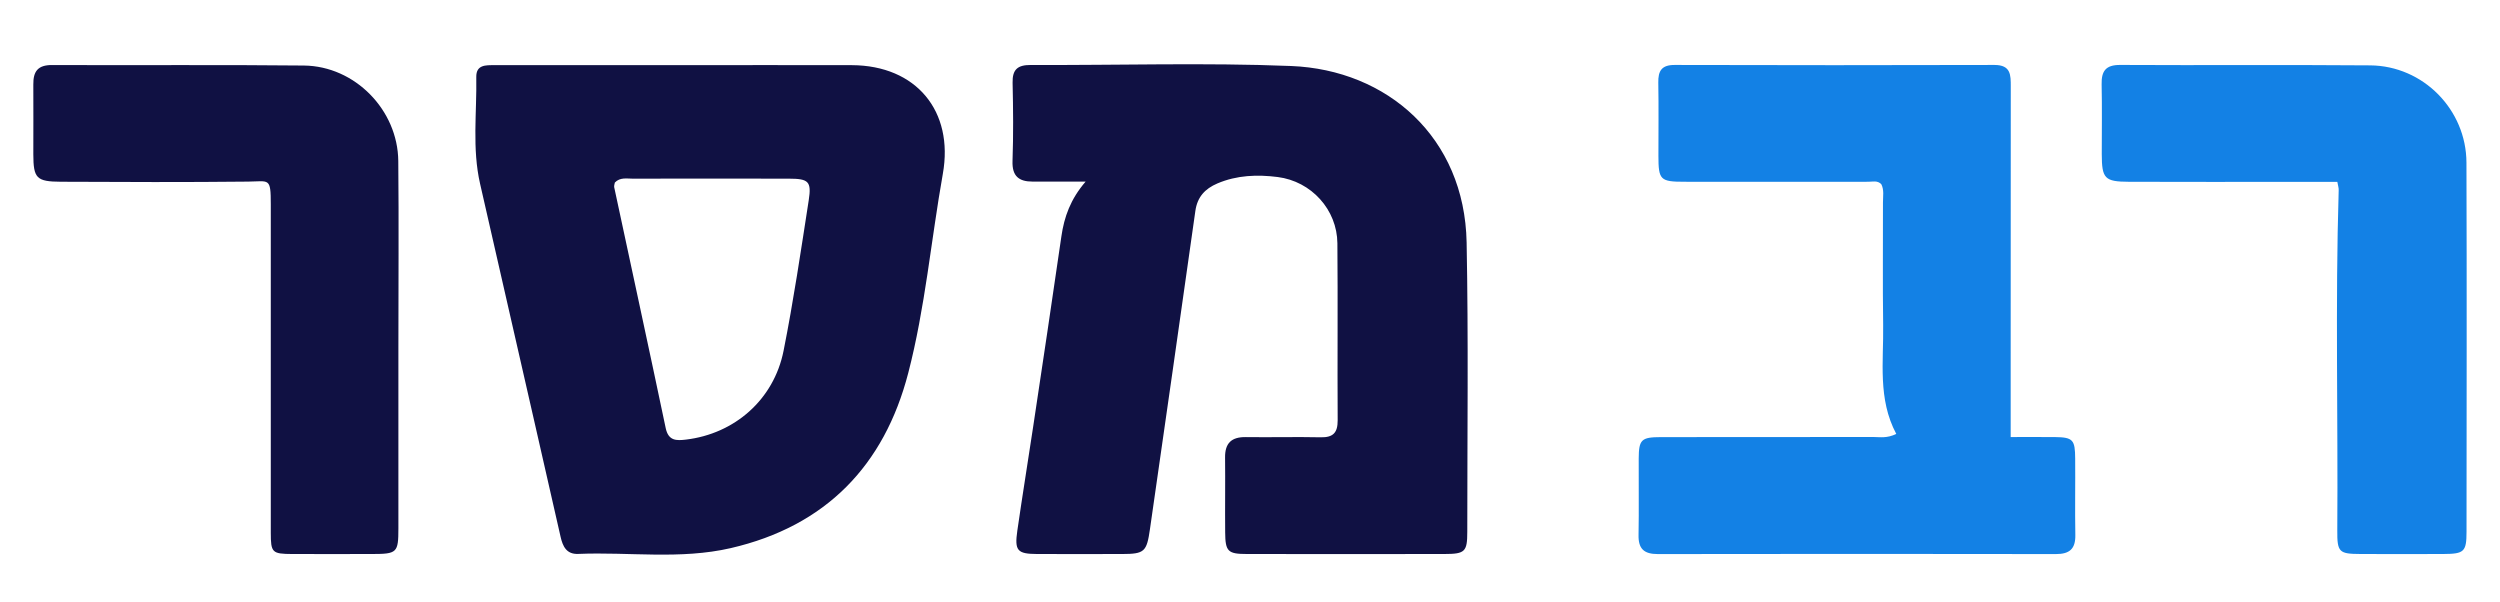
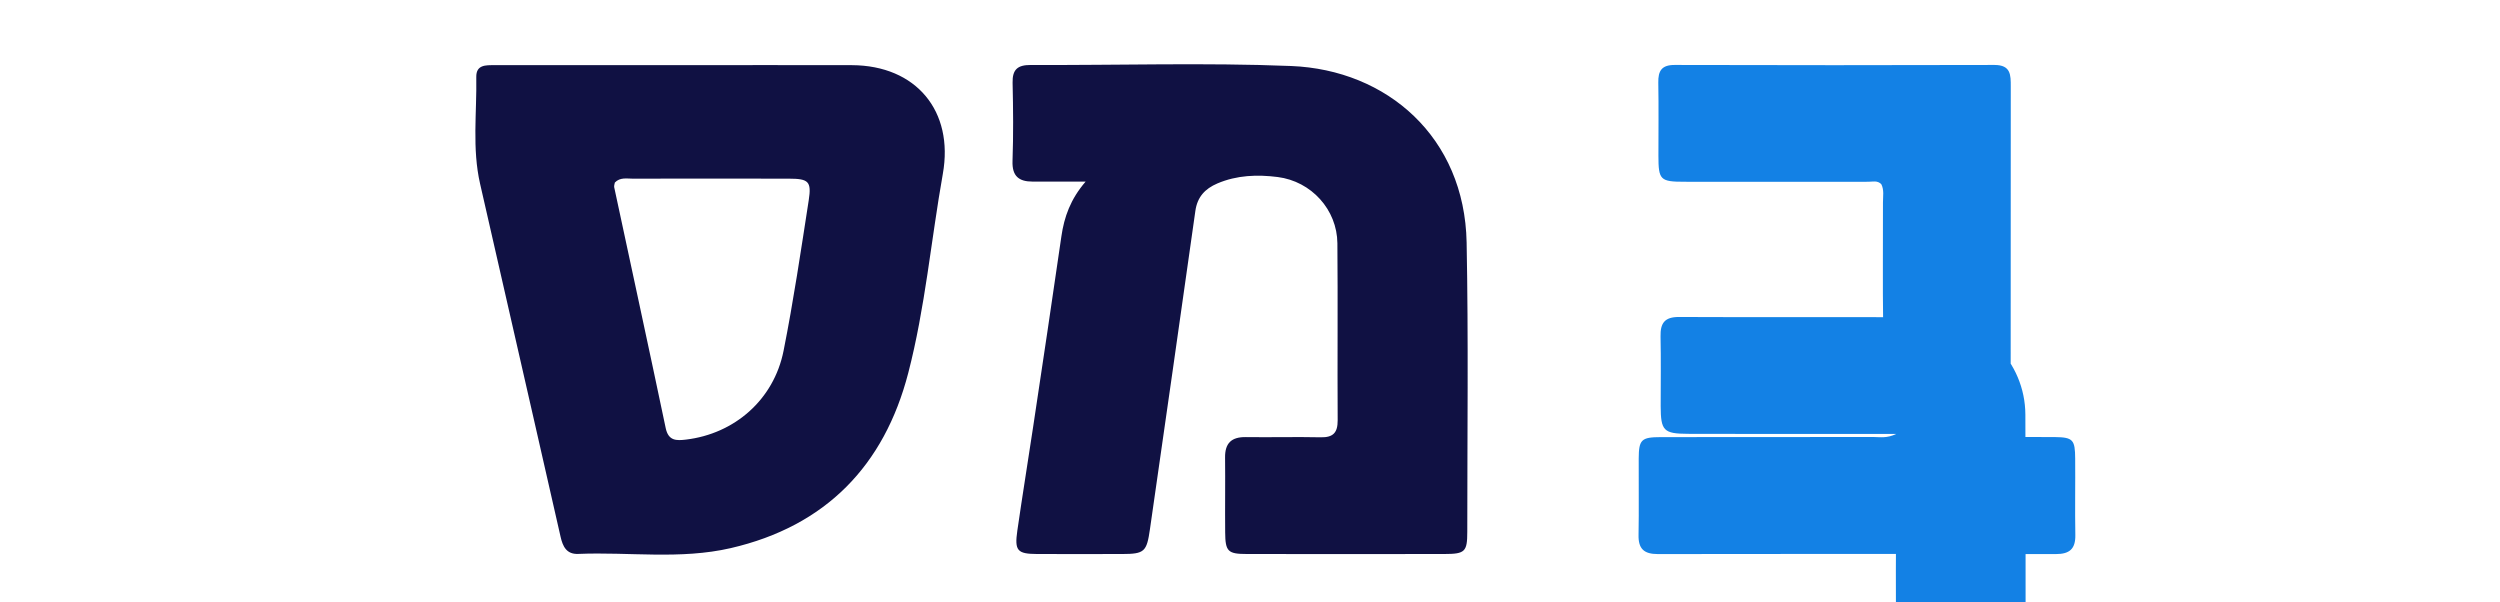
<svg xmlns="http://www.w3.org/2000/svg" id="rav-messer-logo" viewBox="0 0 1792.47 431.92">
  <path fill="#101143" d="M778.39 130.2h-38.06c-9.8 0-14.75-3.89-14.37-14.73.66-18.69.49-37.43.06-56.13-.22-9.57 3.64-12.79 13-12.75 62.24.27 124.56-1.76 186.7.73 68.84 2.76 124.39 51.09 125.83 126.52 1.32 69.13.47 138.3.47 207.46 0 14.35-1.65 15.88-16.41 15.91q-70.78.11-141.56 0c-13.72 0-15.5-1.81-15.62-15.51-.16-17.9.12-35.8-.07-53.7-.11-10.28 4.61-14.75 14.85-14.61 17.9.25 35.8-.25 53.69.14 9 .2 12.24-3.33 12.19-12.21-.25-42.3.17-84.61-.2-126.92-.21-24-18.6-44.41-42.83-47.48-14.55-1.84-29.18-1.37-43.18 4.59-9 3.85-14.42 9.75-15.83 19.75Q840.93 265.35 824.5 379.4c-2.31 16.21-3.94 17.78-19.86 17.82-20.34 0-40.68.09-61 0-14.22-.07-16.3-2.32-14.23-16.72 3.59-24.93 7.64-49.8 11.38-74.71 6.81-45.39 13.65-90.79 20.2-136.22 2.01-13.97 6.49-26.74 17.4-39.37zM486.38 46.72c41.48 0 83-.13 124.43 0 46.06.21 73.19 32.9 65.19 77.91-8.45 47.59-12.66 96.08-24.81 142.84C634 333.76 592.11 377.24 523.91 393c-36.2 8.35-72.92 2.63-109.37 4.15-8.38.35-11.05-5.43-12.6-12.22Q392.47 343.3 383 301.7q-19.38-85-38.78-169.91c-5.79-25.34-2.3-51-2.73-76.56-.15-8.91 6.88-8.52 13.14-8.51h131.75zm-45.54 84.16c-.16 1.06-.69 2.31-.46 3.4 12.31 57.55 24.83 115.06 36.92 172.66 1.94 9.23 7.69 9.06 14.5 8.25 34.87-4.15 63-28.61 70-63.63 7.14-35.79 12.46-72 18.05-108 2.09-13.5-.13-15.43-14.15-15.46q-56-.12-112.1 0c-4.29 0-9.01-1.1-12.76 2.78z" />
-   <path fill="#1381e5" d="M1359.6 311.11c-13.39-25.17-9-51.92-9.4-78.11-.42-29.27-.05-58.55-.14-87.82 0-4.39.91-8.94-1.15-13.05-2.76-2.94-6.17-1.81-9.31-1.81-43.91 0-87.82.11-131.74 0-17.58 0-18.76-1.34-18.79-18.63 0-17.48.22-35-.09-52.45-.15-8.44 2.37-12.69 11.73-12.67q114.66.32 229.32 0c11.75 0 11.67 7.18 11.67 15.36q-.06 101.85-.07 203.7v47.74s17.07-.15 31.66 0c13.19.13 14.48 2.12 14.59 15.34.15 18.3-.21 36.6.11 54.89.18 10-4.18 13.68-13.95 13.66q-142.71-.24-285.43 0c-9.89 0-14-3.78-13.79-13.7.36-18.29 0-36.59.12-54.89.09-13.45 1.88-15.24 15.8-15.26 50.82-.09 101.65 0 152.47-.09 4.79.04 9.79 1.05 16.39-2.21zM1675.85 130.4h-32.35c-39 0-78.05.09-117.08-.06-17.43-.07-19.43-2.3-19.48-19.84 0-16.67.26-33.34-.1-50-.2-9.55 2.92-14 13.31-13.94 59.76.33 119.52-.18 179.27.31 37.92.31 68.9 31.72 69 69.76.29 88.21.12 176.43.05 264.64 0 14.3-1.73 15.86-16.4 15.93q-29.88.15-59.76 0c-15.23-.06-16.61-1.29-16.5-16.87.59-81.28-1.46-162.58 1-243.85.12-1.55-.44-3.13-.96-6.08z" />
-   <path fill="#101143" d="M285.64 248.3v130.5c0 17.53-.93 18.38-18.86 18.42-19.11 0-38.22.08-57.32 0-14.37-.08-15.3-1-15.31-15.22q-.07-117.69 0-235.39c0-19.57-1.07-16.57-16.29-16.4-44.71.49-89.44.32-134.16.1-17.65-.09-19.75-2.5-19.81-19.68-.06-16.67.16-33.34 0-50-.12-9.42 3.21-14.07 13.53-14 60.17.3 120.34-.3 180.5.36 36.57.4 67.29 31.89 67.64 68.41.44 44.27.07 88.6.08 132.9z" />
+   <path fill="#1381e5" d="M1359.6 311.11c-13.39-25.17-9-51.92-9.4-78.11-.42-29.27-.05-58.55-.14-87.82 0-4.39.91-8.94-1.15-13.05-2.76-2.94-6.17-1.81-9.31-1.81-43.91 0-87.82.11-131.74 0-17.58 0-18.76-1.34-18.79-18.63 0-17.48.22-35-.09-52.45-.15-8.44 2.37-12.69 11.73-12.67q114.66.32 229.32 0c11.75 0 11.67 7.18 11.67 15.36q-.06 101.85-.07 203.7v47.74s17.07-.15 31.66 0c13.19.13 14.48 2.12 14.59 15.34.15 18.3-.21 36.6.11 54.89.18 10-4.18 13.68-13.95 13.66q-142.71-.24-285.43 0c-9.89 0-14-3.78-13.79-13.7.36-18.29 0-36.59.12-54.89.09-13.45 1.88-15.24 15.8-15.26 50.82-.09 101.65 0 152.47-.09 4.79.04 9.79 1.05 16.39-2.21zh-32.35c-39 0-78.05.09-117.08-.06-17.43-.07-19.43-2.3-19.48-19.84 0-16.67.26-33.34-.1-50-.2-9.55 2.92-14 13.31-13.94 59.76.33 119.52-.18 179.27.31 37.92.31 68.9 31.72 69 69.76.29 88.21.12 176.43.05 264.64 0 14.3-1.73 15.86-16.4 15.93q-29.88.15-59.76 0c-15.23-.06-16.61-1.29-16.5-16.87.59-81.28-1.46-162.58 1-243.85.12-1.55-.44-3.13-.96-6.08z" />
</svg>